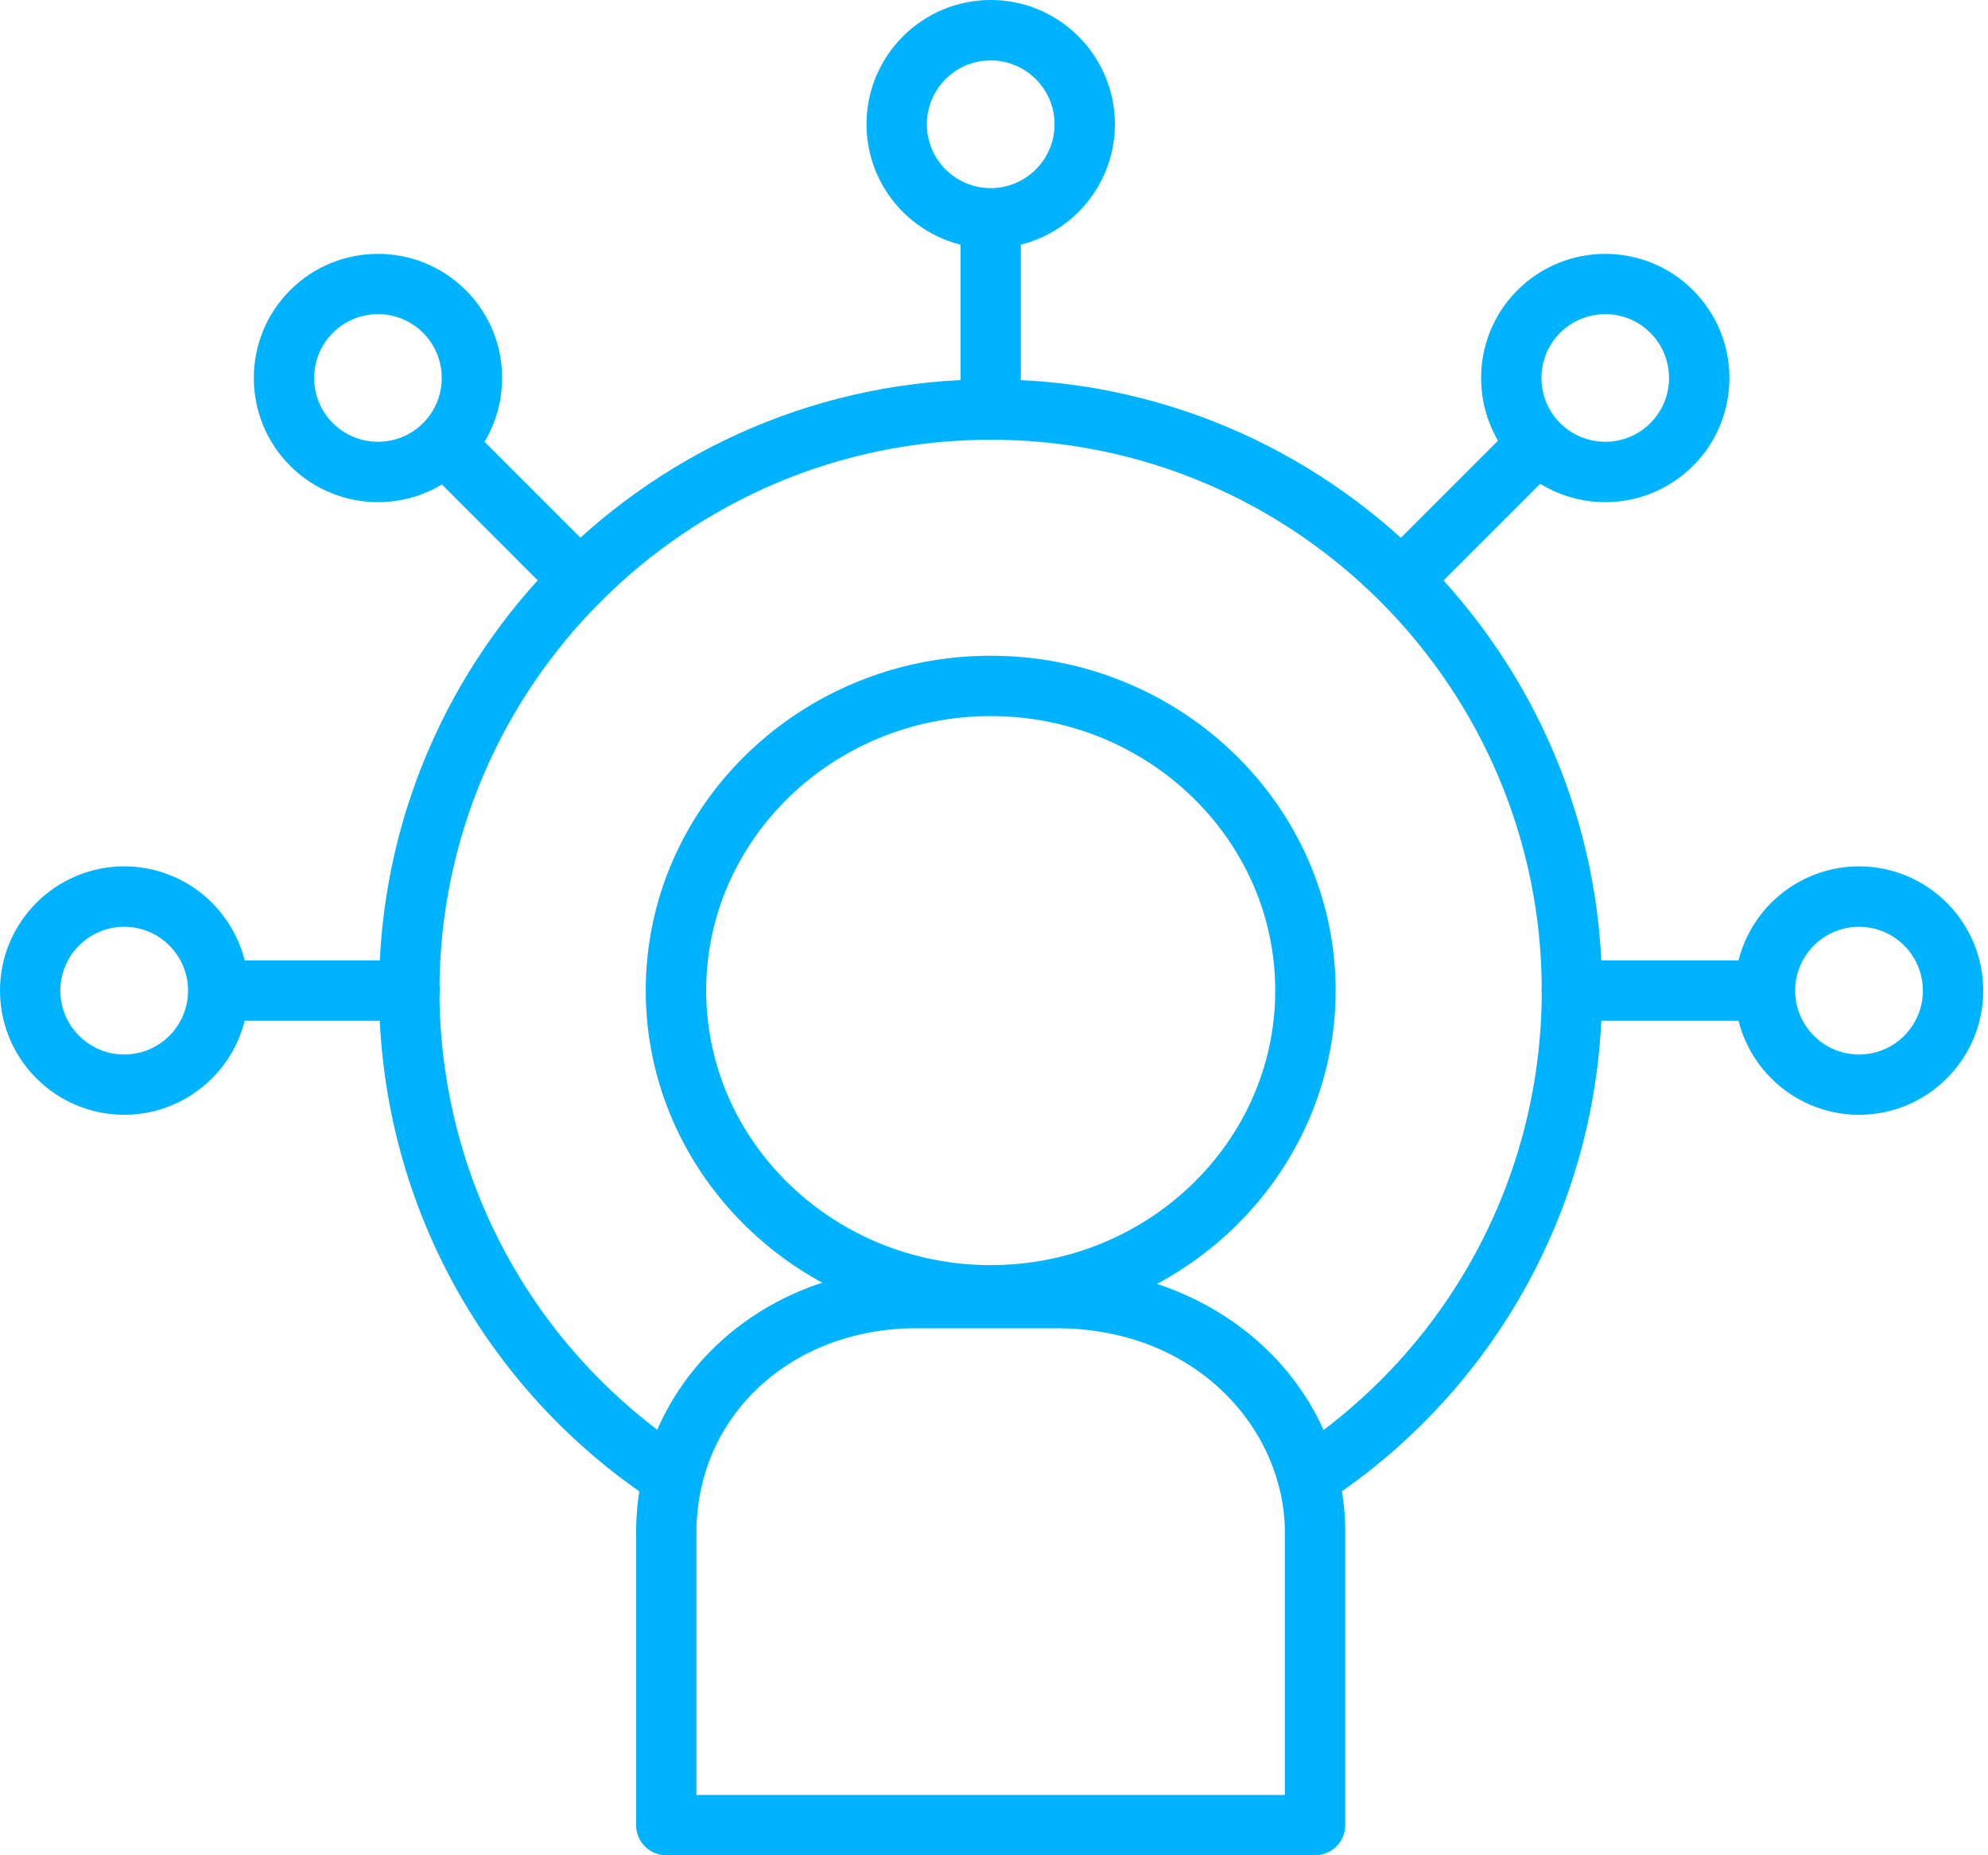
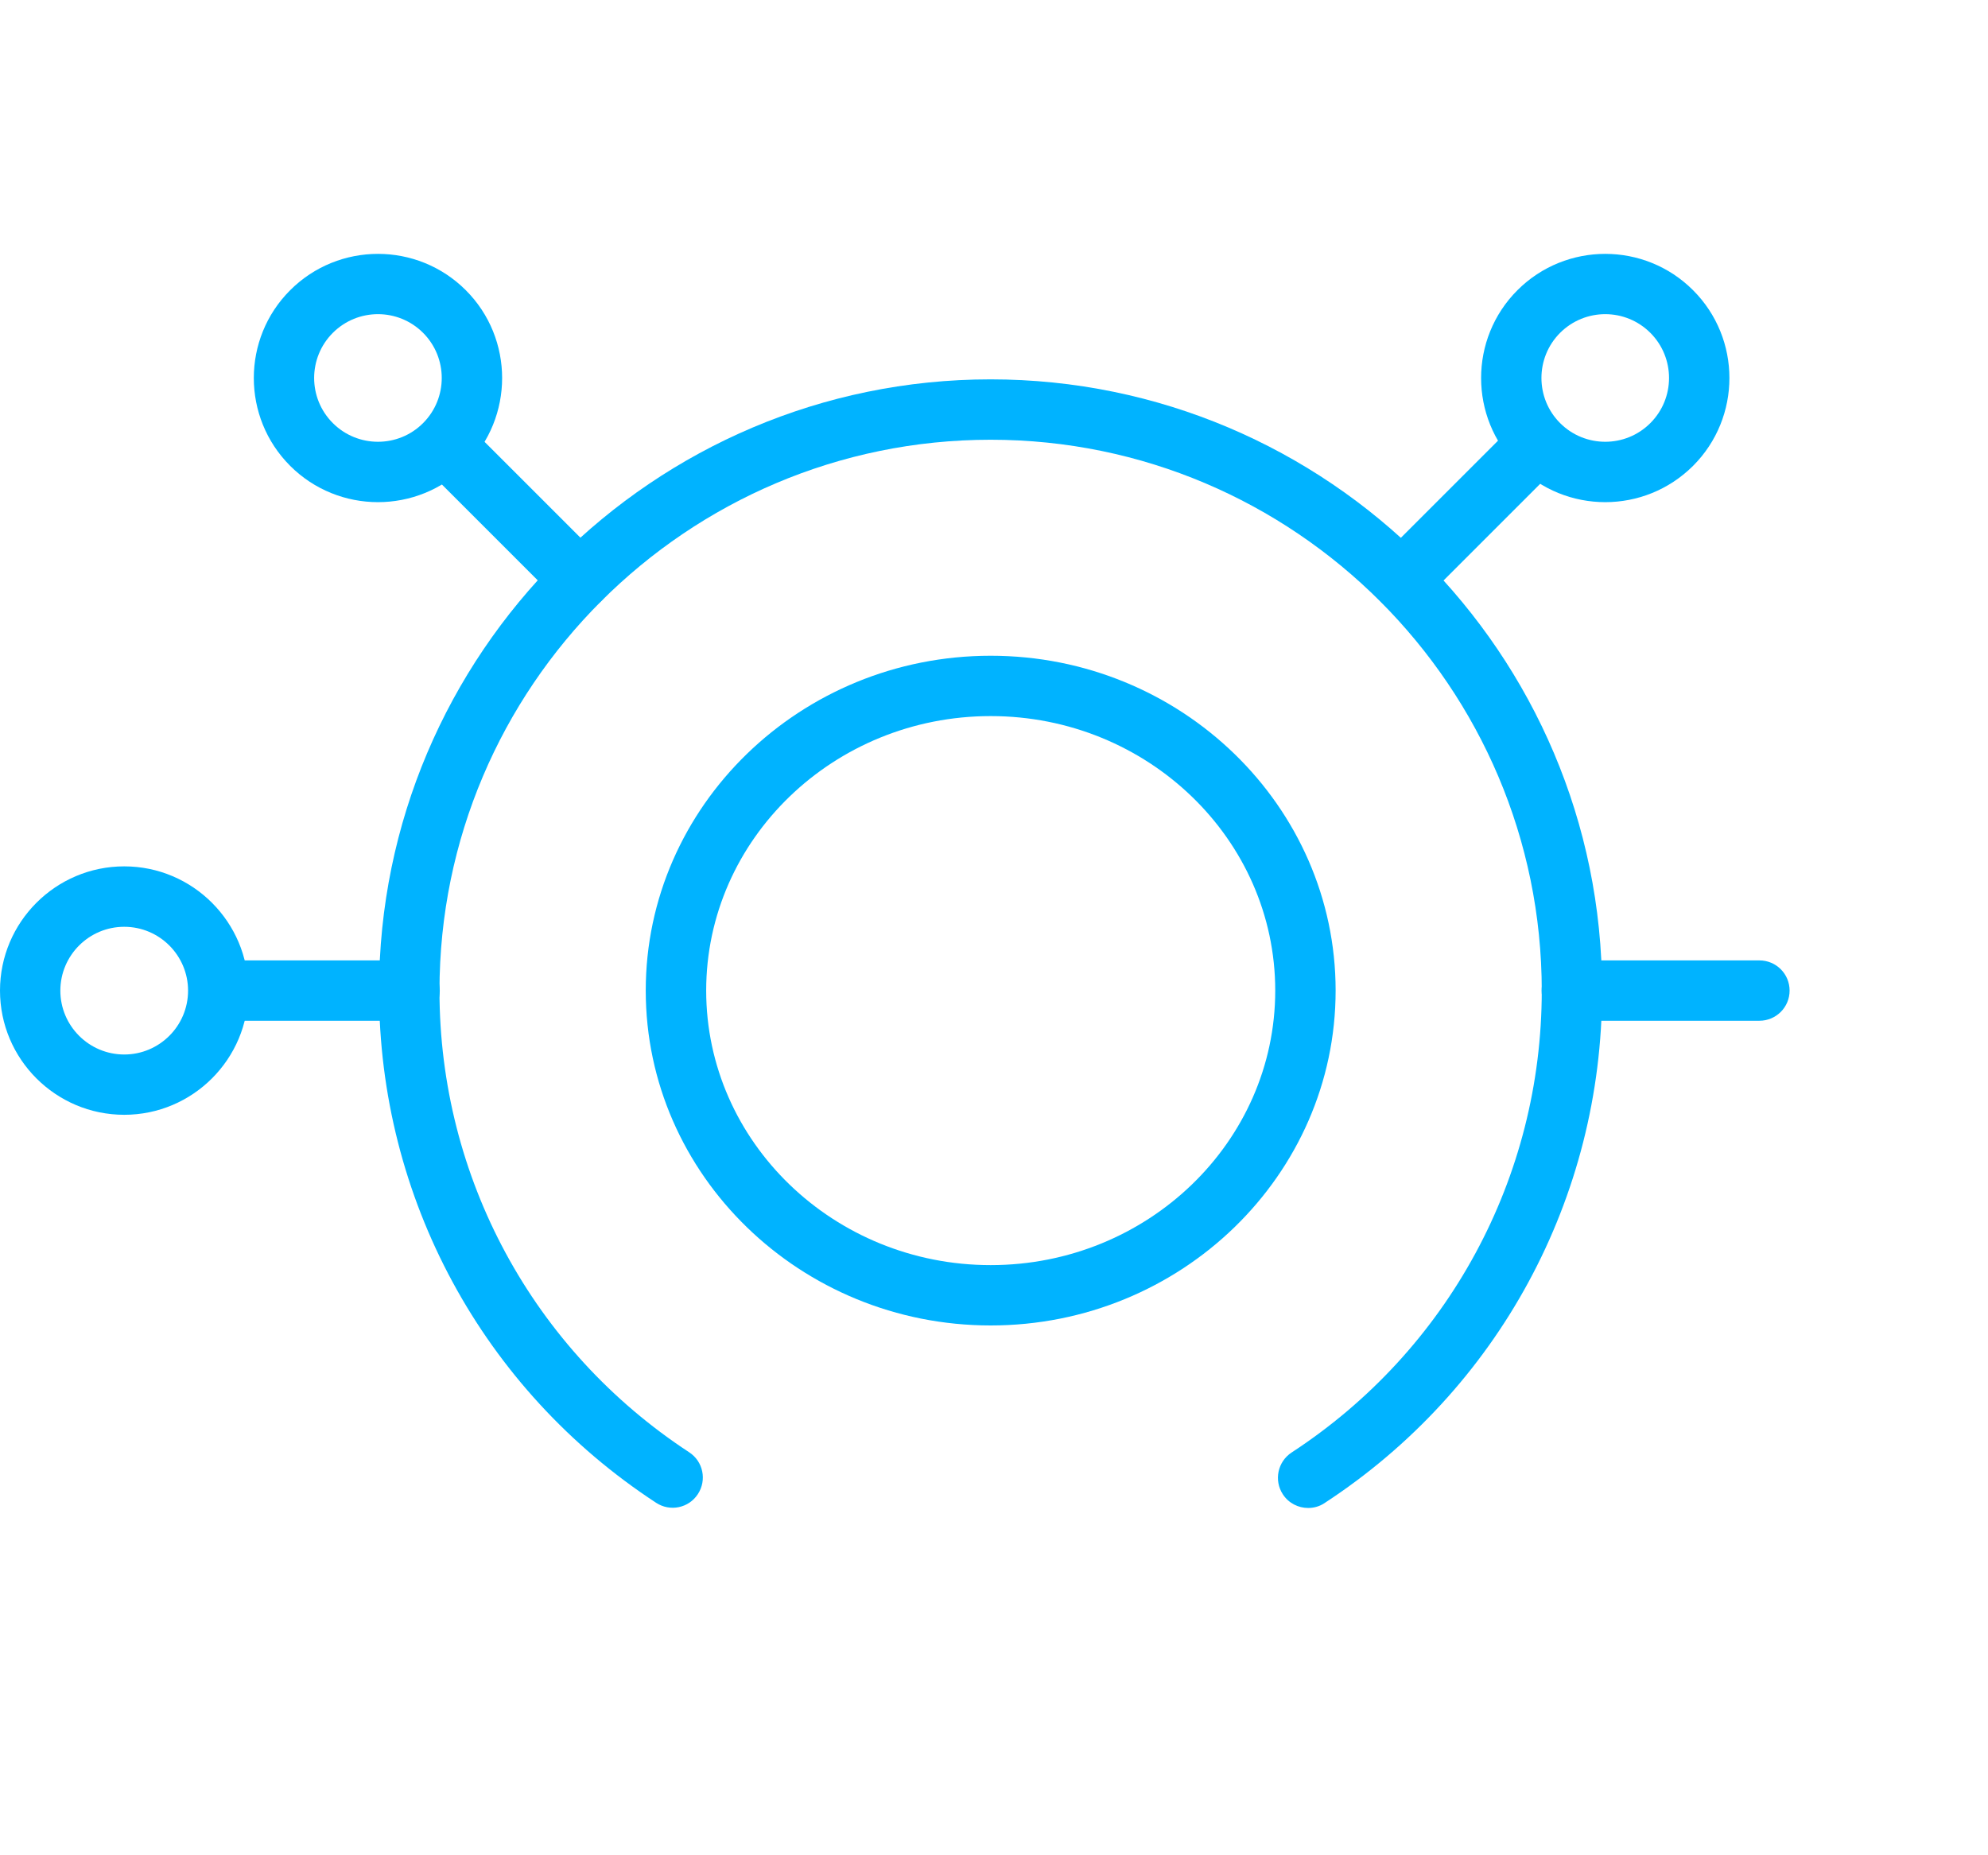
<svg xmlns="http://www.w3.org/2000/svg" width="45" height="42" viewBox="0 0 45 42" fill="none">
  <path d="M22.425 30.006C18.12 30.006 14.617 26.605 14.617 22.425C14.617 18.244 18.12 14.845 22.425 14.845C26.731 14.845 30.233 18.246 30.233 22.425C30.232 26.605 26.731 30.006 22.425 30.006ZM22.425 16.211C18.874 16.211 15.985 18.998 15.985 22.425C15.985 25.852 18.874 28.64 22.425 28.64C25.977 28.64 28.866 25.852 28.866 22.425C28.866 18.998 25.977 16.211 22.425 16.211Z" fill="#00B3FF" />
-   <path d="M22.425 9.956C22.047 9.956 21.742 9.651 21.742 9.273V5.026C21.742 4.648 22.047 4.343 22.425 4.343C22.803 4.343 23.108 4.648 23.108 5.026V9.273C23.108 9.651 22.803 9.956 22.425 9.956Z" fill="#00B3FF" />
  <path d="M13.125 13.808C12.95 13.808 12.774 13.742 12.642 13.608L9.638 10.604C9.372 10.337 9.372 9.904 9.638 9.638C9.905 9.372 10.337 9.372 10.604 9.638L13.608 12.642C13.874 12.908 13.874 13.341 13.608 13.608C13.473 13.742 13.299 13.808 13.125 13.808Z" fill="#00B3FF" />
  <path d="M9.271 23.108H5.024C4.646 23.108 4.341 22.803 4.341 22.425C4.341 22.047 4.646 21.742 5.024 21.742H9.271C9.649 21.742 9.955 22.047 9.955 22.425C9.955 22.803 9.649 23.108 9.271 23.108Z" fill="#00B3FF" />
  <path d="M39.826 23.108H35.579C35.201 23.108 34.896 22.803 34.896 22.425C34.896 22.047 35.201 21.742 35.579 21.742H39.826C40.204 21.742 40.509 22.047 40.509 22.425C40.509 22.803 40.203 23.108 39.826 23.108Z" fill="#00B3FF" />
  <path d="M31.726 13.808C31.551 13.808 31.375 13.742 31.243 13.608C30.976 13.341 30.976 12.908 31.243 12.642L34.247 9.638C34.513 9.372 34.946 9.372 35.212 9.638C35.479 9.904 35.479 10.337 35.212 10.604L32.209 13.608C32.075 13.742 31.9 13.808 31.726 13.808Z" fill="#00B3FF" />
-   <path d="M22.425 5.623C20.875 5.623 19.614 4.362 19.614 2.812C19.614 1.261 20.875 0 22.425 0C23.976 0 25.237 1.261 25.237 2.812C25.237 4.362 23.976 5.623 22.425 5.623ZM22.425 1.368C21.629 1.368 20.98 2.015 20.98 2.813C20.98 3.609 21.627 4.259 22.425 4.259C23.223 4.259 23.871 3.611 23.871 2.813C23.869 2.015 23.221 1.368 22.425 1.368Z" fill="#00B3FF" />
  <path d="M8.556 11.368C7.836 11.368 7.115 11.093 6.568 10.546C5.471 9.449 5.471 7.666 6.568 6.57C7.665 5.473 9.447 5.473 10.544 6.57C11.64 7.666 11.64 9.449 10.544 10.546C9.997 11.093 9.276 11.368 8.556 11.368ZM8.556 7.112C8.186 7.112 7.816 7.253 7.534 7.535C6.97 8.099 6.97 9.015 7.534 9.578C8.097 10.142 9.015 10.142 9.577 9.578C10.14 9.015 10.14 8.099 9.577 7.535C9.296 7.254 8.926 7.112 8.556 7.112Z" fill="#00B3FF" />
  <path d="M2.812 25.237C1.261 25.237 0 23.976 0 22.425C0 20.875 1.261 19.613 2.812 19.613C4.362 19.613 5.623 20.875 5.623 22.425C5.623 23.976 4.362 25.237 2.812 25.237ZM2.812 20.981C2.015 20.981 1.366 21.629 1.366 22.427C1.366 23.223 2.014 23.872 2.812 23.872C3.608 23.872 4.257 23.225 4.257 22.427C4.257 21.629 3.609 20.981 2.812 20.981Z" fill="#00B3FF" />
  <path d="M36.336 11.368C35.616 11.368 34.896 11.093 34.348 10.546C33.252 9.449 33.252 7.666 34.348 6.57C35.445 5.473 37.228 5.473 38.324 6.57C39.421 7.666 39.421 9.449 38.324 10.546C37.775 11.093 37.057 11.368 36.336 11.368ZM36.336 7.112C35.967 7.112 35.597 7.253 35.314 7.535C34.751 8.099 34.751 9.015 35.314 9.578C35.878 10.142 36.795 10.142 37.357 9.578C37.921 9.015 37.921 8.099 37.357 7.535C37.076 7.254 36.706 7.112 36.336 7.112Z" fill="#00B3FF" />
-   <path d="M42.081 25.237C40.53 25.237 39.269 23.976 39.269 22.425C39.269 20.875 40.53 19.613 42.081 19.613C43.631 19.613 44.892 20.875 44.892 22.425C44.892 23.976 43.631 25.237 42.081 25.237ZM42.081 20.981C41.285 20.981 40.635 21.629 40.635 22.427C40.635 23.223 41.283 23.872 42.081 23.872C42.879 23.872 43.526 23.225 43.526 22.427C43.525 21.629 42.877 20.981 42.081 20.981Z" fill="#00B3FF" />
  <path d="M29.612 34.138C29.389 34.138 29.169 34.03 29.038 33.828C28.832 33.512 28.921 33.089 29.237 32.882C32.783 30.566 34.899 26.658 34.899 22.43C34.899 15.552 29.303 9.955 22.424 9.955C15.544 9.955 9.948 15.55 9.948 22.43C9.948 26.655 12.062 30.56 15.6 32.877C15.917 33.084 16.004 33.507 15.797 33.824C15.591 34.14 15.168 34.229 14.851 34.02C10.924 31.451 8.58 27.118 8.58 22.43C8.58 14.798 14.79 8.588 22.422 8.588C30.054 8.588 36.264 14.798 36.264 22.43C36.264 27.121 33.916 31.458 29.982 34.027C29.87 34.103 29.739 34.138 29.612 34.138Z" fill="#00B3FF" />
-   <path d="M29.767 42H15.082C14.704 42 14.399 41.695 14.399 41.317V34.689C14.399 31.332 17.188 28.703 20.747 28.703H23.9C27.574 28.703 30.451 31.332 30.451 34.689V41.317C30.45 41.695 30.145 42 29.767 42ZM15.765 40.634H29.084V34.689C29.084 32.419 27.144 30.069 23.898 30.069H20.747C17.907 30.069 15.765 32.055 15.765 34.689V40.634Z" fill="#00B3FF" />
</svg>